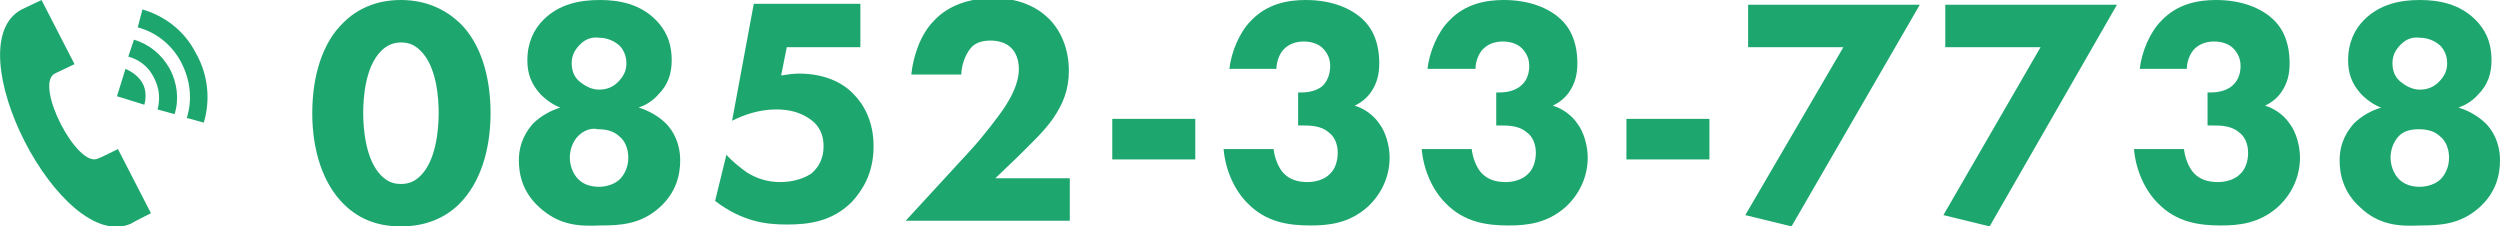
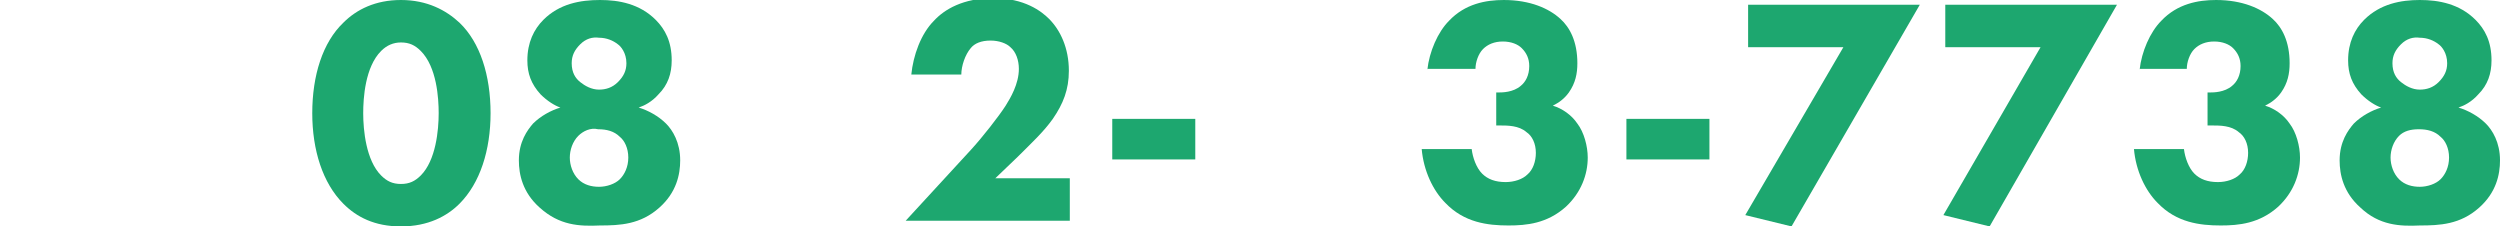
<svg xmlns="http://www.w3.org/2000/svg" version="1.1" id="レイヤー_1" x="0px" y="0px" width="265px" height="24px" viewBox="0 0 265 24" style="enable-background:new 0 0 265 24;" xml:space="preserve">
  <style type="text/css">
	.st0{fill:#1DA76F;}
</style>
-   <path class="st0" d="M13.9,23.7C6.5,27-4.9,4.8,2.3,1l2.1-1l3.5,6.8l-2.1,1c-2.2,1.2,2.4,10.1,4.6,9c0.1,0,2.1-1,2.1-1l3.5,6.8  C16,22.6,14,23.6,13.9,23.7z M12.4,10.2l2.9,0.9c0.2-0.7,0.2-1.6-0.2-2.3c-0.4-0.7-1.1-1.2-1.8-1.5L12.4,10.2z M14.2,4.2  c1.6,0.5,2.9,1.5,3.8,3.1c0.8,1.5,1,3.3,0.5,4.8l-1.8-0.5c0.3-1.1,0.2-2.3-0.4-3.4C15.7,7,14.7,6.3,13.6,6L14.2,4.2z M15.1,1  c2.4,0.7,4.5,2.3,5.7,4.7c1.3,2.3,1.5,5,0.8,7.3l-1.8-0.5c0.6-1.9,0.4-4-0.6-5.9c-1-1.9-2.7-3.2-4.6-3.7L15.1,1z" />
  <g>
    <path class="st0" d="M48.7,21.6c-1.3,1.3-3.3,2.4-6.2,2.4c-2.8,0-4.7-1-6.1-2.4c-2.2-2.2-3.3-5.7-3.3-9.6c0-4,1.1-7.5,3.3-9.6   C37.8,1,39.8,0,42.5,0c2.8,0,4.8,1.1,6.2,2.4C50.9,4.5,52,8,52,12C52,15.9,50.9,19.4,48.7,21.6z M40.4,5.4c-1.7,1.7-1.9,5-1.9,6.6   c0,1.8,0.3,5,1.9,6.6c0.6,0.6,1.2,0.9,2.1,0.9c0.9,0,1.5-0.3,2.1-0.9c1.6-1.6,1.9-4.8,1.9-6.6c0-1.6-0.2-4.9-1.9-6.6   c-0.6-0.6-1.2-0.9-2.1-0.9C41.7,4.5,41,4.8,40.4,5.4z" />
    <path class="st0" d="M57.2,22c-1.8-1.6-2.2-3.5-2.2-5c0-2,0.9-3.2,1.5-3.9c0.8-0.8,1.9-1.4,2.9-1.7c-0.6-0.2-1.4-0.7-2.1-1.4   c-1-1.1-1.4-2.2-1.4-3.6c0-1.9,0.7-3.3,1.7-4.3C59.3,0.4,61.5,0,63.6,0c2,0,4.2,0.4,5.9,2.1c1,1,1.7,2.3,1.7,4.3   c0,1.4-0.4,2.6-1.4,3.6c-0.7,0.8-1.5,1.2-2.1,1.4c1,0.3,2.1,0.9,2.9,1.7c0.7,0.7,1.5,2,1.5,3.9c0,1.5-0.4,3.4-2.2,5   c-2,1.8-4.2,1.9-6.3,1.9C61.4,24,59.3,23.9,57.2,22z M61.3,14.4c-0.6,0.6-0.9,1.5-0.9,2.3c0,0.8,0.3,1.7,0.9,2.3   c0.6,0.6,1.4,0.8,2.2,0.8c0.8,0,1.7-0.3,2.2-0.8c0.5-0.5,0.9-1.3,0.9-2.3c0-1-0.4-1.8-0.9-2.2c-0.6-0.6-1.4-0.8-2.3-0.8   C62.6,13.5,61.8,13.9,61.3,14.4z M61.5,4.7c-0.6,0.6-0.9,1.2-0.9,2c0,1,0.4,1.6,0.9,2c0.5,0.4,1.2,0.8,2,0.8c0.7,0,1.4-0.2,2-0.8   c0.6-0.6,0.9-1.2,0.9-2c0-1.1-0.6-1.8-0.9-2c-0.5-0.4-1.2-0.7-2-0.7C62.8,3.9,62.1,4.1,61.5,4.7z" />
-     <path class="st0" d="M91.1,5h-7.7L82.8,8c0.6-0.1,1.3-0.2,1.9-0.2c2.6,0,4.6,0.9,5.8,2.2c1,1,2.1,2.8,2.1,5.5c0,3-1.3,4.8-2.3,5.9   c-2.1,2.1-4.6,2.4-6.9,2.4c-2.2,0-4.7-0.3-7.6-2.5l1.2-4.9c0.6,0.7,1.5,1.4,2.2,1.9c1,0.6,2.1,1,3.5,1c1.2,0,2.4-0.3,3.3-0.9   c0.7-0.6,1.3-1.5,1.3-2.9c0-1.4-0.6-2.2-1.2-2.7c-0.3-0.2-1.4-1.2-3.8-1.2c-1.9,0-3.5,0.6-4.7,1.2l2.3-12.4h11.3V5z" />
    <path class="st0" d="M113.5,23.4H96l6.9-7.5c1.2-1.3,3-3.6,3.7-4.7c0.5-0.8,1.4-2.3,1.4-3.9c0-0.9-0.3-1.8-0.9-2.3   c-0.4-0.4-1.2-0.7-2.1-0.7c-1,0-1.7,0.3-2.1,0.8c-0.6,0.7-1,1.9-1,2.8h-5.3c0.2-2,1-4.3,2.4-5.7c1.1-1.2,3.1-2.4,6.3-2.4   c3.3,0,5.1,1.4,5.9,2.2c1.2,1.2,2.1,3.1,2.1,5.5c0,2-0.6,3.5-1.7,5.1c-1,1.4-2.2,2.5-3.7,4l-2.4,2.3h7.9V23.4z" />
    <path class="st0" d="M117.9,12.6h8.8v4.3h-8.8V12.6z" />
-     <path class="st0" d="M130.3,7.4c0.2-1.9,1.1-4,2.3-5.2c1.7-1.8,3.9-2.2,5.8-2.2c2.8,0,4.8,0.9,6,2c1,0.9,1.8,2.4,1.8,4.7   c0,1.1-0.2,2.1-0.9,3.1c-0.5,0.7-1.1,1.1-1.7,1.4c1,0.3,2,1,2.6,1.9c0.7,0.9,1.1,2.4,1.1,3.6c0,1.8-0.7,3.7-2.3,5.2   c-2,1.8-4.2,2-6.1,2c-2.2,0-4.7-0.3-6.7-2.4c-1.3-1.3-2.3-3.4-2.5-5.7h5.3c0.1,0.9,0.5,2,1.1,2.6c0.6,0.6,1.4,0.9,2.5,0.9   c0.9,0,1.8-0.3,2.3-0.8c0.6-0.5,0.9-1.4,0.9-2.3c0-1-0.4-1.8-1-2.2c-0.8-0.7-2-0.7-2.8-0.7h-0.4V9.8h0.3c0.3,0,1.5,0,2.3-0.7   C140.6,8.7,141,8,141,7c0-0.8-0.3-1.4-0.8-1.9c-0.4-0.4-1.1-0.7-2-0.7c-0.9,0-1.6,0.3-2.1,0.8c-0.5,0.5-0.8,1.4-0.8,2.1H130.3z" />
    <path class="st0" d="M151.3,7.4c0.2-1.9,1.1-4,2.3-5.2c1.7-1.8,3.9-2.2,5.8-2.2c2.8,0,4.8,0.9,6,2c1,0.9,1.8,2.4,1.8,4.7   c0,1.1-0.2,2.1-0.9,3.1c-0.5,0.7-1.1,1.1-1.7,1.4c1,0.3,2,1,2.6,1.9c0.7,0.9,1.1,2.4,1.1,3.6c0,1.8-0.7,3.7-2.3,5.2   c-2,1.8-4.2,2-6.1,2c-2.2,0-4.7-0.3-6.7-2.4c-1.3-1.3-2.3-3.4-2.5-5.7h5.3c0.1,0.9,0.5,2,1.1,2.6c0.6,0.6,1.4,0.9,2.5,0.9   c0.9,0,1.8-0.3,2.3-0.8c0.6-0.5,0.9-1.4,0.9-2.3c0-1-0.4-1.8-1-2.2c-0.8-0.7-2-0.7-2.8-0.7h-0.4V9.8h0.3c0.3,0,1.5,0,2.3-0.7   c0.5-0.4,0.9-1.1,0.9-2.1c0-0.8-0.3-1.4-0.8-1.9c-0.4-0.4-1.1-0.7-2-0.7c-0.9,0-1.6,0.3-2.1,0.8c-0.5,0.5-0.8,1.4-0.8,2.1H151.3z" />
    <path class="st0" d="M172.4,12.6h8.8v4.3h-8.8V12.6z" />
    <path class="st0" d="M195.4,5h-10.1V0.5h18.2L189.9,24l-4.9-1.2L195.4,5z" />
    <path class="st0" d="M216.3,5h-10.1V0.5h18.2L210.9,24l-4.9-1.2L216.3,5z" />
    <path class="st0" d="M226.8,7.4c0.2-1.9,1.1-4,2.3-5.2c1.7-1.8,3.9-2.2,5.8-2.2c2.8,0,4.8,0.9,6,2c1,0.9,1.8,2.4,1.8,4.7   c0,1.1-0.2,2.1-0.9,3.1c-0.5,0.7-1.1,1.1-1.7,1.4c1,0.3,2,1,2.6,1.9c0.7,0.9,1.1,2.4,1.1,3.6c0,1.8-0.7,3.7-2.3,5.2   c-2,1.8-4.2,2-6.1,2c-2.2,0-4.7-0.3-6.7-2.4c-1.3-1.3-2.3-3.4-2.5-5.7h5.3c0.1,0.9,0.5,2,1.1,2.6c0.6,0.6,1.4,0.9,2.5,0.9   c0.9,0,1.8-0.3,2.3-0.8c0.6-0.5,0.9-1.4,0.9-2.3c0-1-0.4-1.8-1-2.2c-0.8-0.7-2-0.7-2.8-0.7H234V9.8h0.3c0.3,0,1.5,0,2.3-0.7   c0.5-0.4,0.9-1.1,0.9-2.1c0-0.8-0.3-1.4-0.8-1.9c-0.4-0.4-1.1-0.7-2-0.7c-0.9,0-1.6,0.3-2.1,0.8c-0.5,0.5-0.8,1.4-0.8,2.1H226.8z" />
    <path class="st0" d="M250.2,22c-1.8-1.6-2.2-3.5-2.2-5c0-2,0.9-3.2,1.5-3.9c0.8-0.8,1.9-1.4,2.9-1.7c-0.6-0.2-1.4-0.7-2.1-1.4   c-1-1.1-1.4-2.2-1.4-3.6c0-1.9,0.7-3.3,1.7-4.3c1.7-1.7,3.9-2.1,5.9-2.1c2,0,4.2,0.4,5.9,2.1c1,1,1.7,2.3,1.7,4.3   c0,1.4-0.4,2.6-1.4,3.6c-0.7,0.8-1.5,1.2-2.1,1.4c1,0.3,2.1,0.9,2.9,1.7c0.7,0.7,1.5,2,1.5,3.9c0,1.5-0.4,3.4-2.2,5   c-2,1.8-4.2,1.9-6.3,1.9C254.4,24,252.2,23.9,250.2,22z M254.3,14.4c-0.6,0.6-0.9,1.5-0.9,2.3c0,0.8,0.3,1.7,0.9,2.3   c0.6,0.6,1.4,0.8,2.2,0.8c0.8,0,1.7-0.3,2.2-0.8c0.5-0.5,0.9-1.3,0.9-2.3c0-1-0.4-1.8-0.9-2.2c-0.6-0.6-1.4-0.8-2.3-0.8   S254.8,13.9,254.3,14.4z M254.5,4.7c-0.6,0.6-0.9,1.2-0.9,2c0,1,0.4,1.6,0.9,2c0.5,0.4,1.2,0.8,2,0.8c0.7,0,1.4-0.2,2-0.8   s0.9-1.2,0.9-2c0-1.1-0.6-1.8-0.9-2c-0.5-0.4-1.2-0.7-2-0.7C255.8,3.9,255.1,4.1,254.5,4.7z" />
  </g>
</svg>